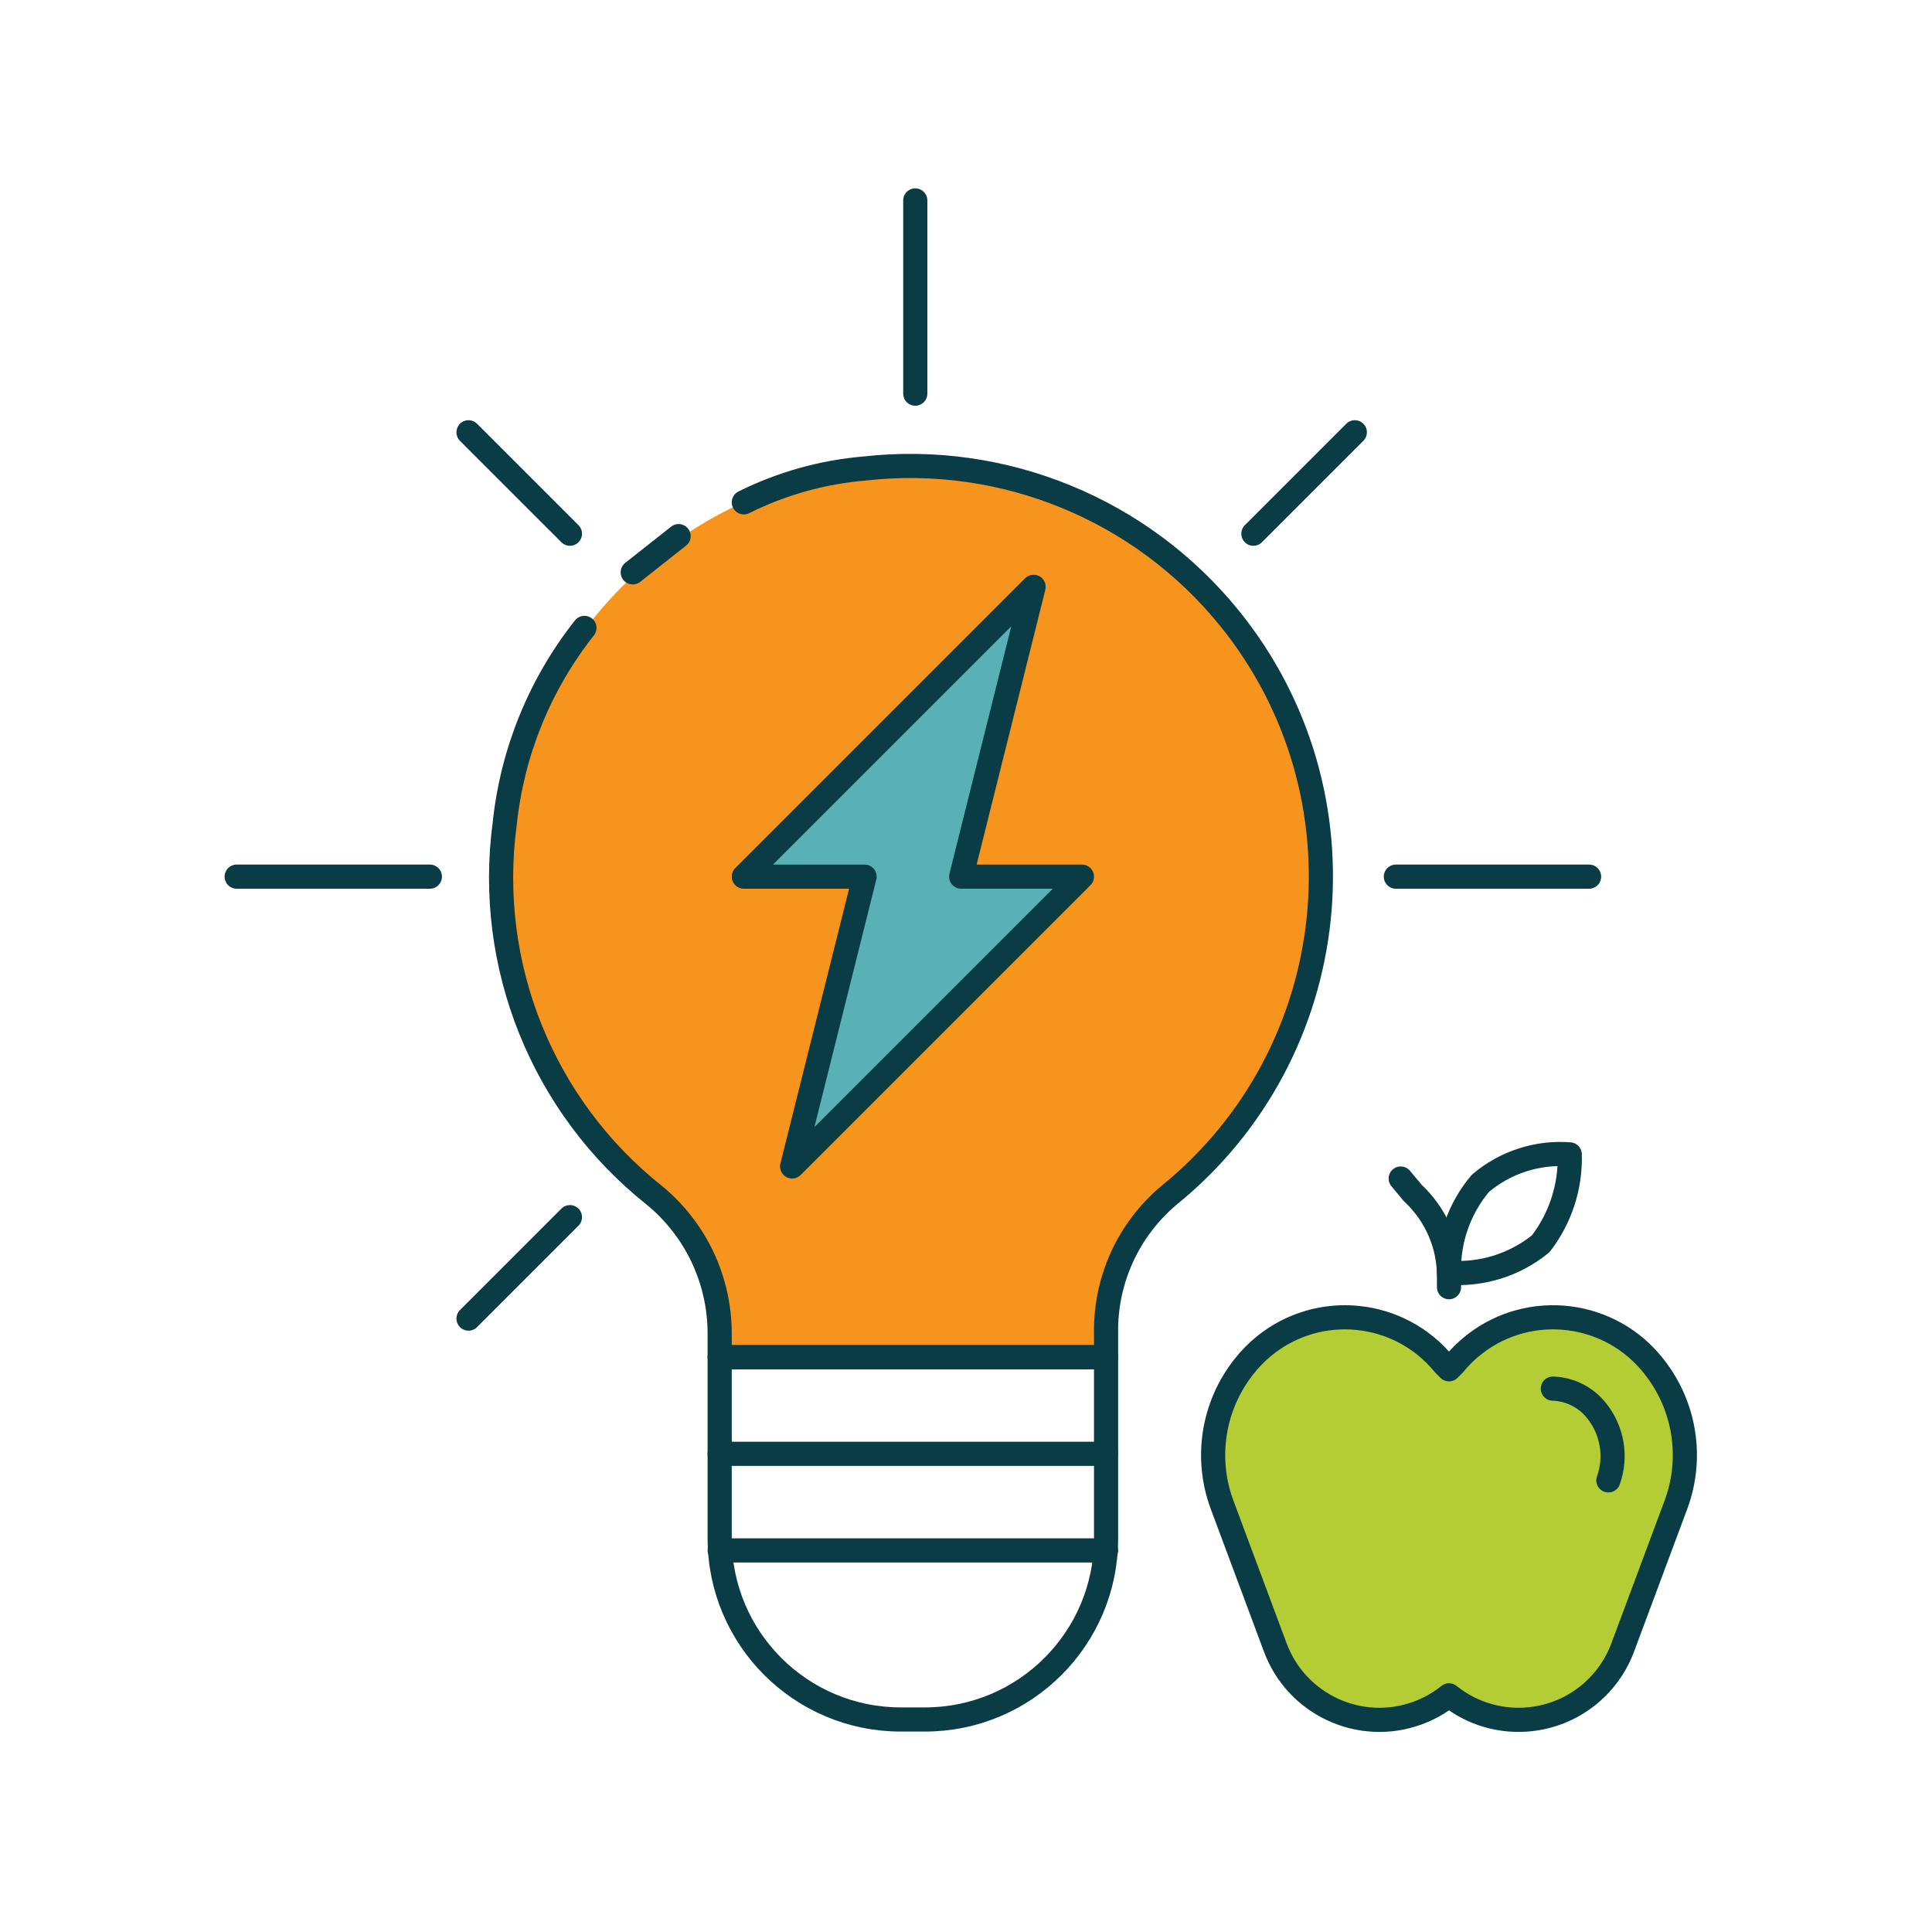
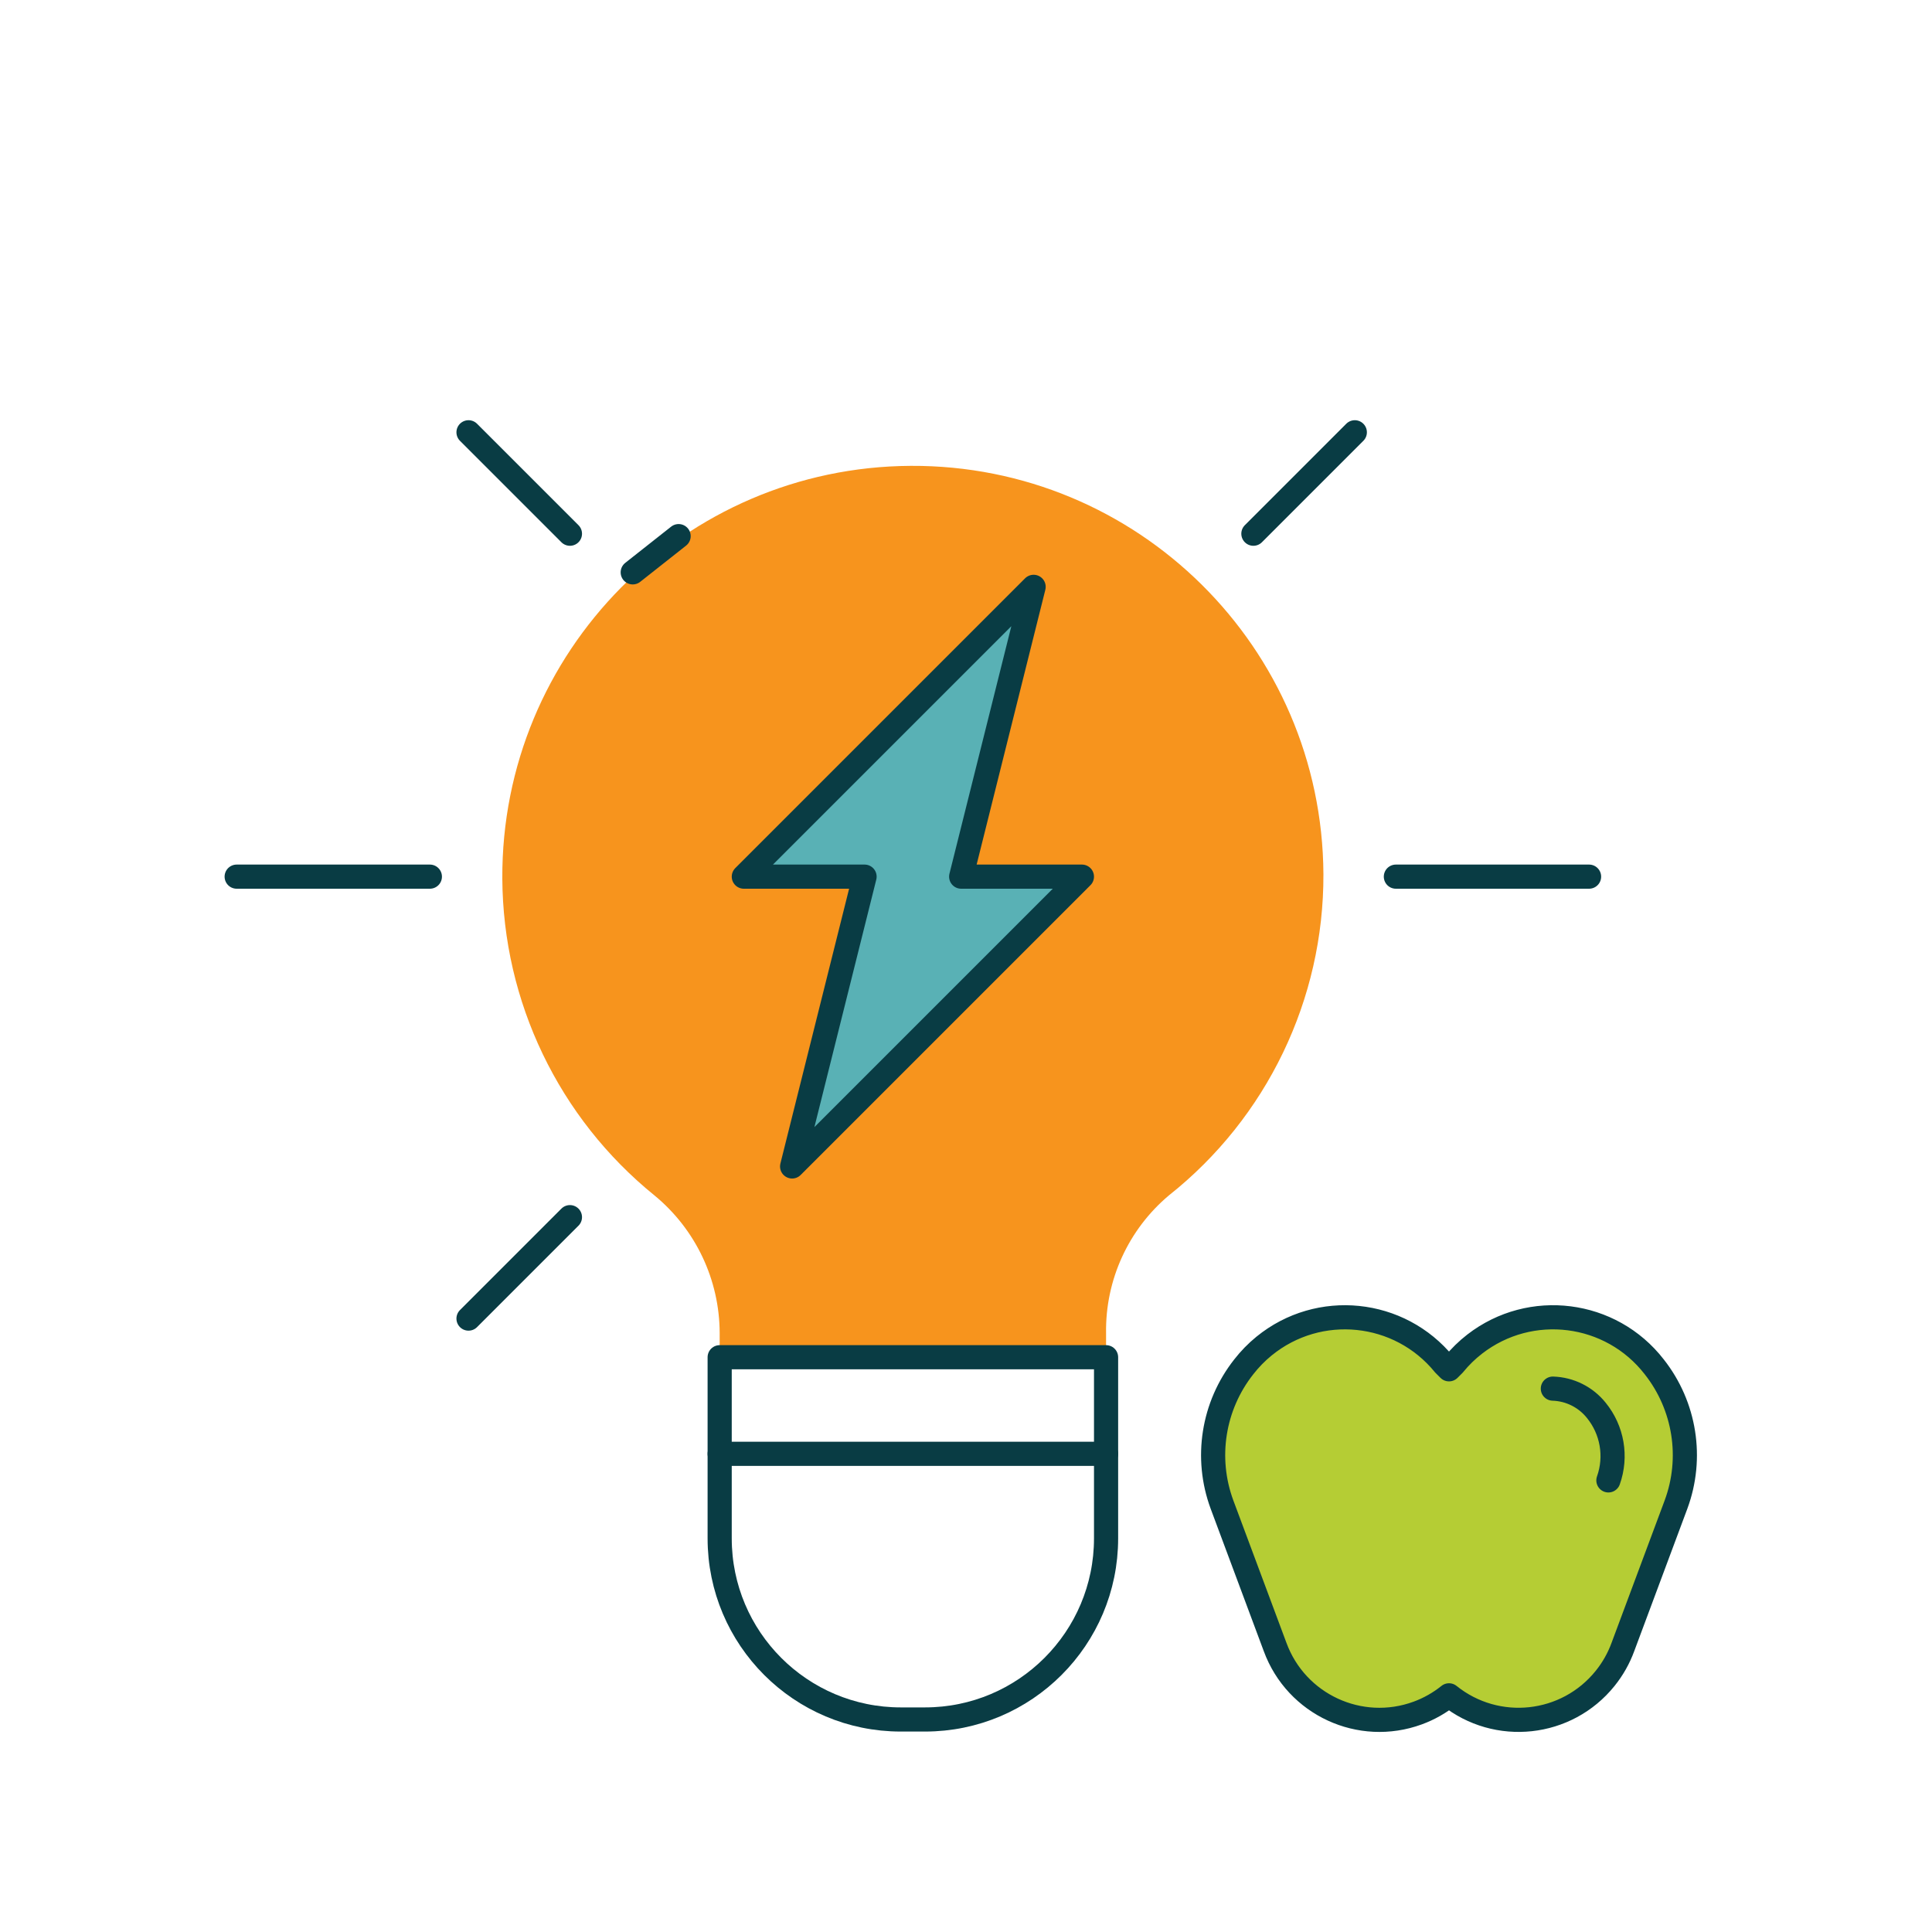
<svg xmlns="http://www.w3.org/2000/svg" version="1.1" viewBox="0 0 80 80">
  <g fill="#F7941D">
    <path d="M54.8,36.2l-4.49316e-08,-8.48944e-06c-0.05,-9.389 -7.701,-16.959 -17.09,-16.91c-9.389,0.05 -16.959,7.701 -16.91,17.09c0.027,5.097 2.339,9.912 6.3,13.12l3.64668e-07,2.9986e-07c1.705,1.402 2.695,3.492 2.7,5.7v1h16v-1l-7.45801e-08,-4.79373e-06c-0.034,-2.194 0.921,-4.287 2.6,-5.7l3.72215e-07,-2.95129e-07c4.059,-3.218 6.418,-8.12 6.4,-13.3Z" />
    <path stroke="#093C44" stroke-linecap="round" stroke-linejoin="round" stroke-width="1" d="M28.1,22.2l-1.9,1.5" />
  </g>
-   <path fill="none" stroke="#093C44" stroke-linecap="round" stroke-linejoin="round" stroke-width="1" d="M24.2,26l2.62632e-07,-3.32073e-07c-1.845,2.333 -2.989,5.142 -3.3,8.1l-2.86639e-07,2.12569e-06c-0.791,5.867 1.564,11.718 6.2,15.4l3.64668e-07,2.9986e-07c1.705,1.402 2.695,3.492 2.7,5.7v1h16v-1l-7.45801e-08,-4.79373e-06c-0.034,-2.194 0.921,-4.287 2.6,-5.7l4.51091e-07,-3.65675e-07c7.293,-5.912 8.413,-16.618 2.501,-23.911c-3.65,-4.502 -9.341,-6.835 -15.101,-6.189l-4.26346e-07,3.57919e-08c-1.74,0.146 -3.437,0.621 -5,1.4" />
  <g stroke-linecap="round" stroke-width="1" stroke="#093C44" fill="none" stroke-linejoin="round">
    <path d="M29.8,56.2h16v7.5v0c0,4.142 -3.358,7.5 -7.5,7.5h-1l-3.27835e-07,-1.42109e-14c-4.142,-1.81058e-07 -7.5,-3.358 -7.5,-7.5c0,0 0,-7.10543e-15 0,-7.10543e-15v-7.5Z" />
    <path d="M29.8,60.2h16" />
-     <path d="M29.8,64.2h16" />
    <path fill="#59B1B5" d="M32.8,48.3l3,-12h-5l12,-12l-3,12h5l-12,12Z" />
-     <path d="M37.9,8.3v8" />
    <path d="M17.8,36.3h-8" />
    <path d="M65.8,36.3h-8" />
    <path d="M23.6,50.4l-4.2,4.2" />
    <path d="M56.1,17.9l-4.2,4.2" />
    <path d="M23.6,22.1l-4.2,-4.2" />
    <path fill="#B5CD34" d="M60.2,56.5l-0.2,0.2l-0.2,-0.2l1.4139e-07,1.73687e-07c-1.848,-2.27 -5.186,-2.612 -7.456,-0.764c-0.313,0.255 -0.596,0.545 -0.844,0.864v0l-5.06272e-07,6.42207e-07c-1.272,1.614 -1.613,3.773 -0.9,5.7l2.2,5.9l-3.18123e-07,-8.66479e-07c0.876,2.385 3.519,3.608 5.904,2.733c0.469,-0.172 0.907,-0.42 1.296,-0.733v0l2.06911e-07,1.66309e-07c1.98,1.592 4.876,1.277 6.467,-0.704c0.313,-0.389 0.561,-0.827 0.733,-1.296l2.2,-5.9l3.98336e-08,-1.07658e-07c0.713,-1.927 0.372,-4.086 -0.9,-5.7v0l7.47691e-09,9.65075e-09c-1.793,-2.314 -5.122,-2.736 -7.436,-0.944c-0.319,0.247 -0.609,0.53 -0.864,0.844Z" />
    <path d="M64.3,57.5l4.34946e-09,1.34939e-10c0.703,0.022 1.361,0.351 1.8,0.9l6.73642e-08,8.27335e-08c0.662,0.813 0.851,1.912 0.5,2.9" />
-     <path d="M60,53.3v-0.4l1.5119e-07,-1.24033e-05c0.016,-1.326 -0.529,-2.597 -1.5,-3.5l-0.5,-0.6" />
-     <path d="M65,47.8l6.69385e-08,2.36254e-06c0.038,1.335 -0.386,2.642 -1.2,3.7l-1.20899e-07,9.85266e-08c-1.067,0.87 -2.427,1.299 -3.8,1.2l-1.67198e-07,-6.26927e-06c-0.036,-1.351 0.427,-2.668 1.3,-3.7l-1.53874e-07,1.30893e-07c1.026,-0.873 2.357,-1.304 3.7,-1.2Z" />
  </g>
</svg>